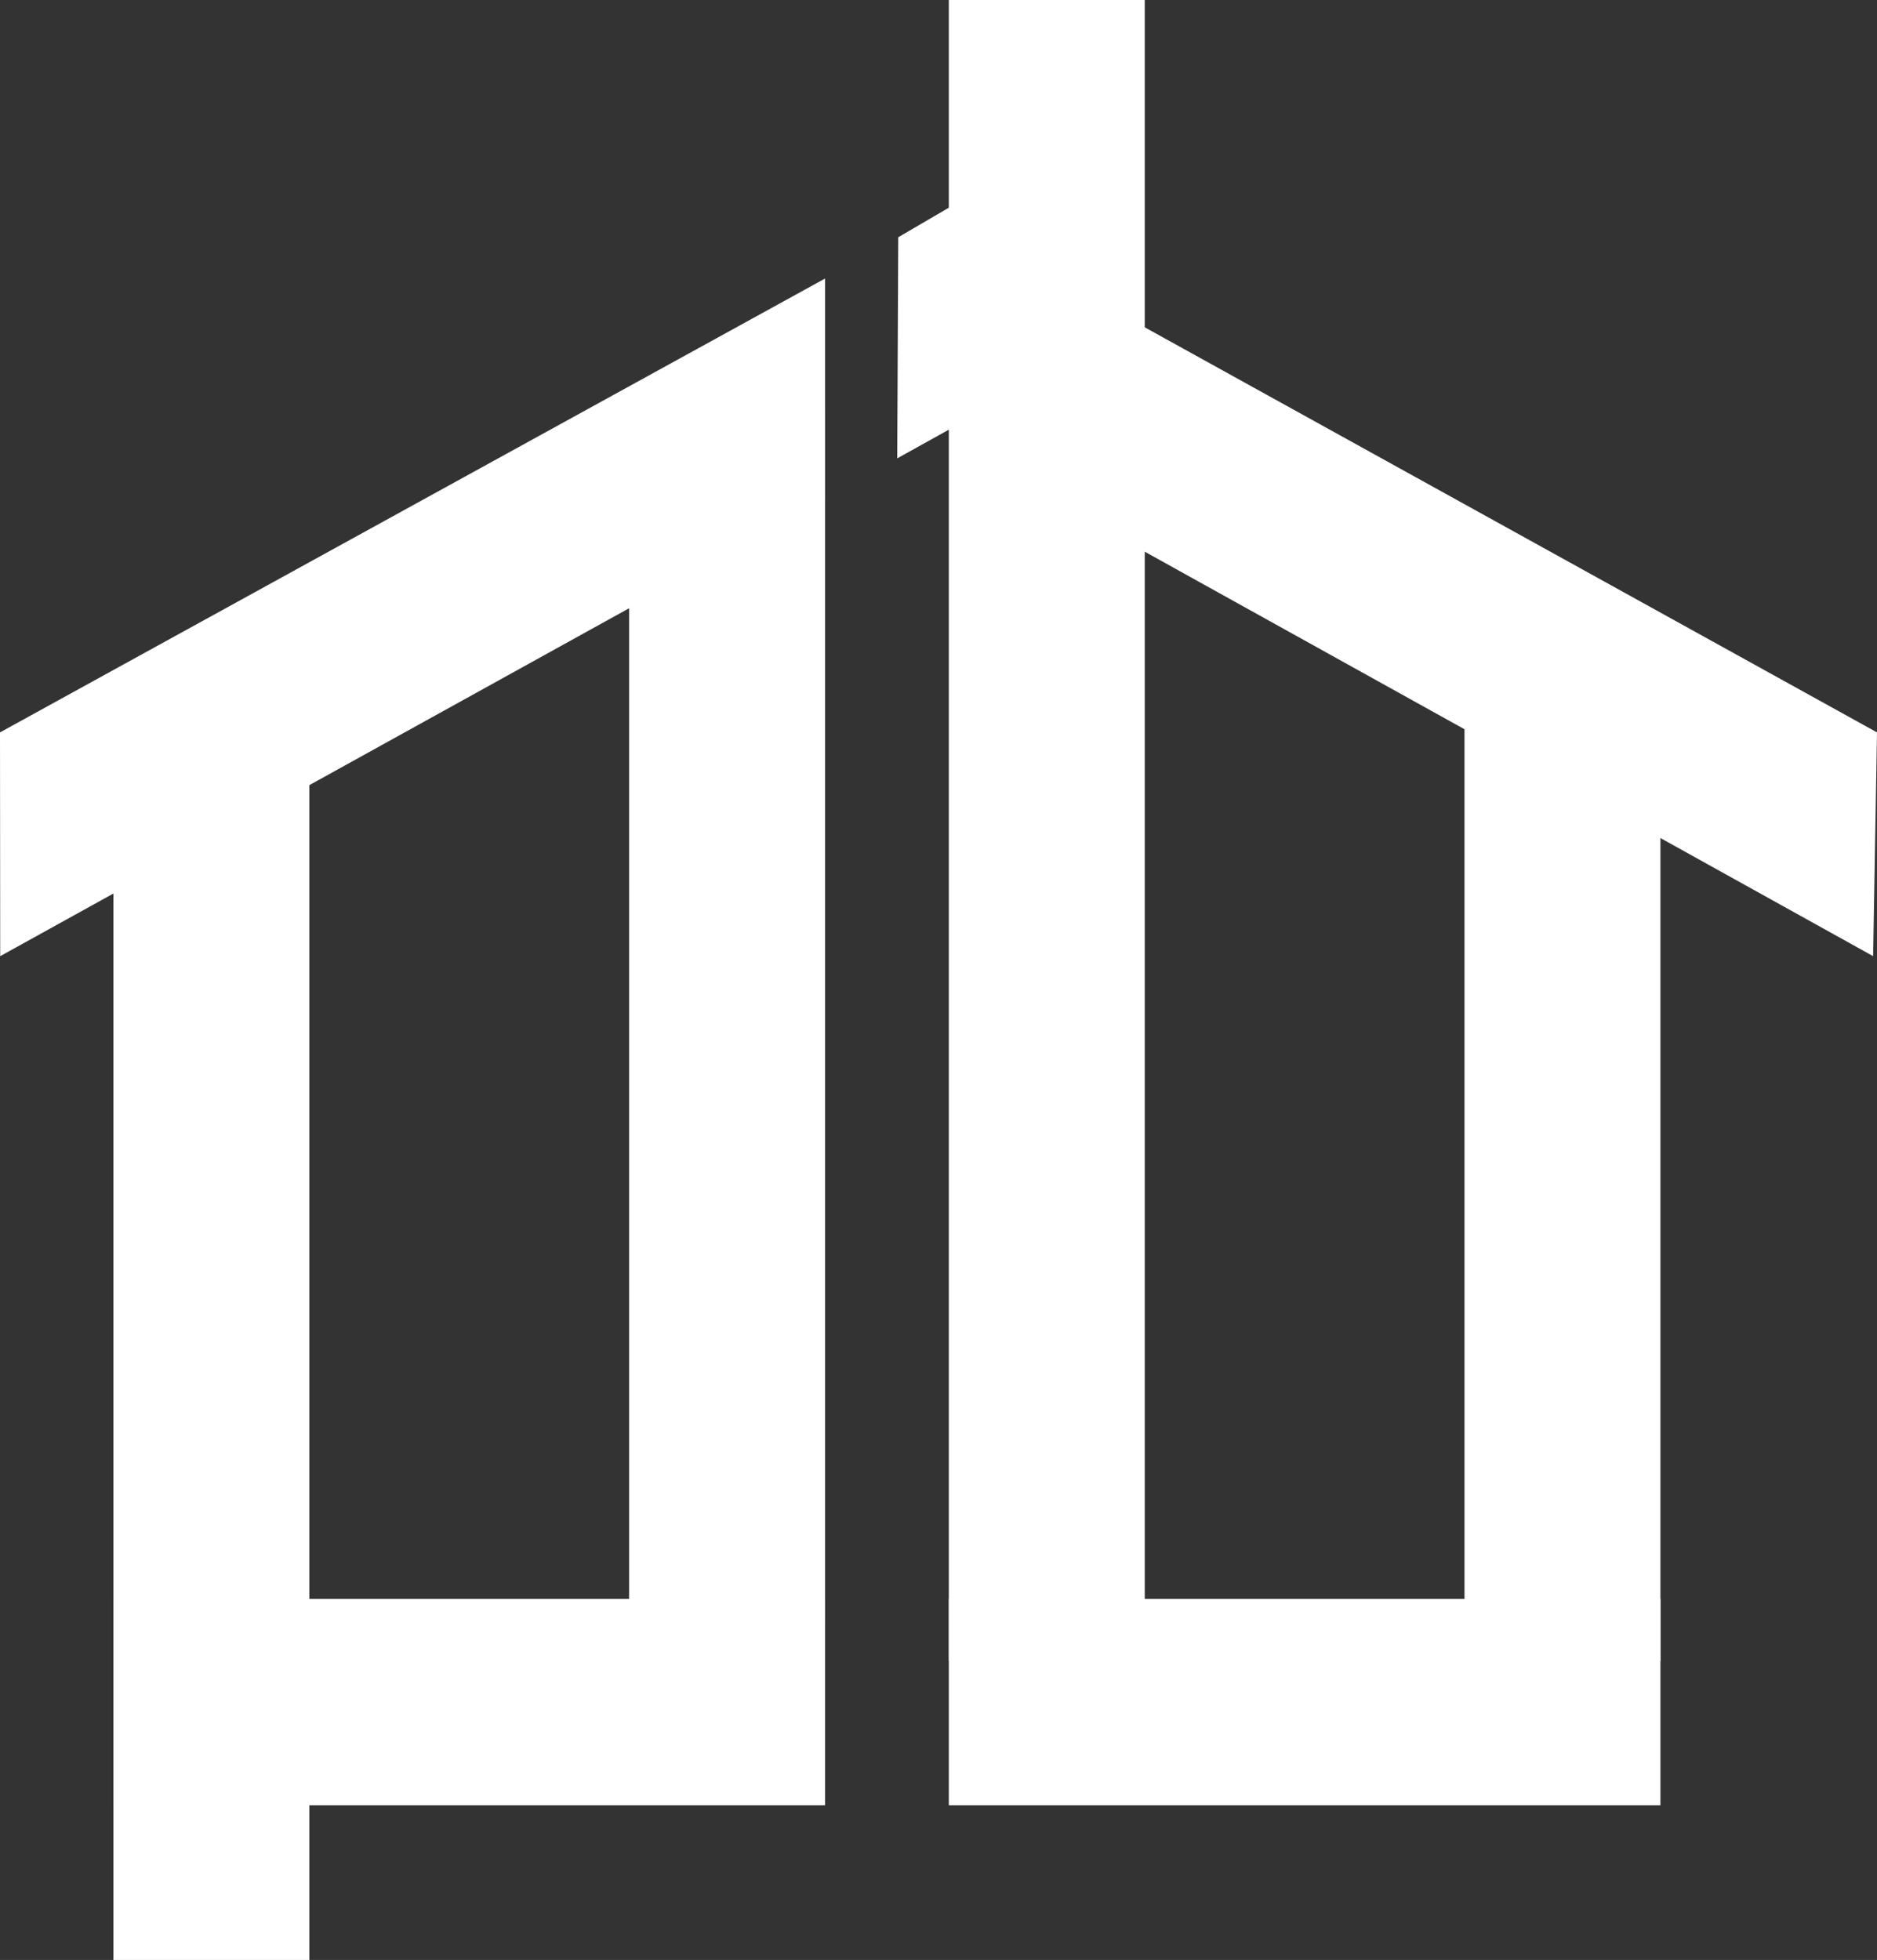
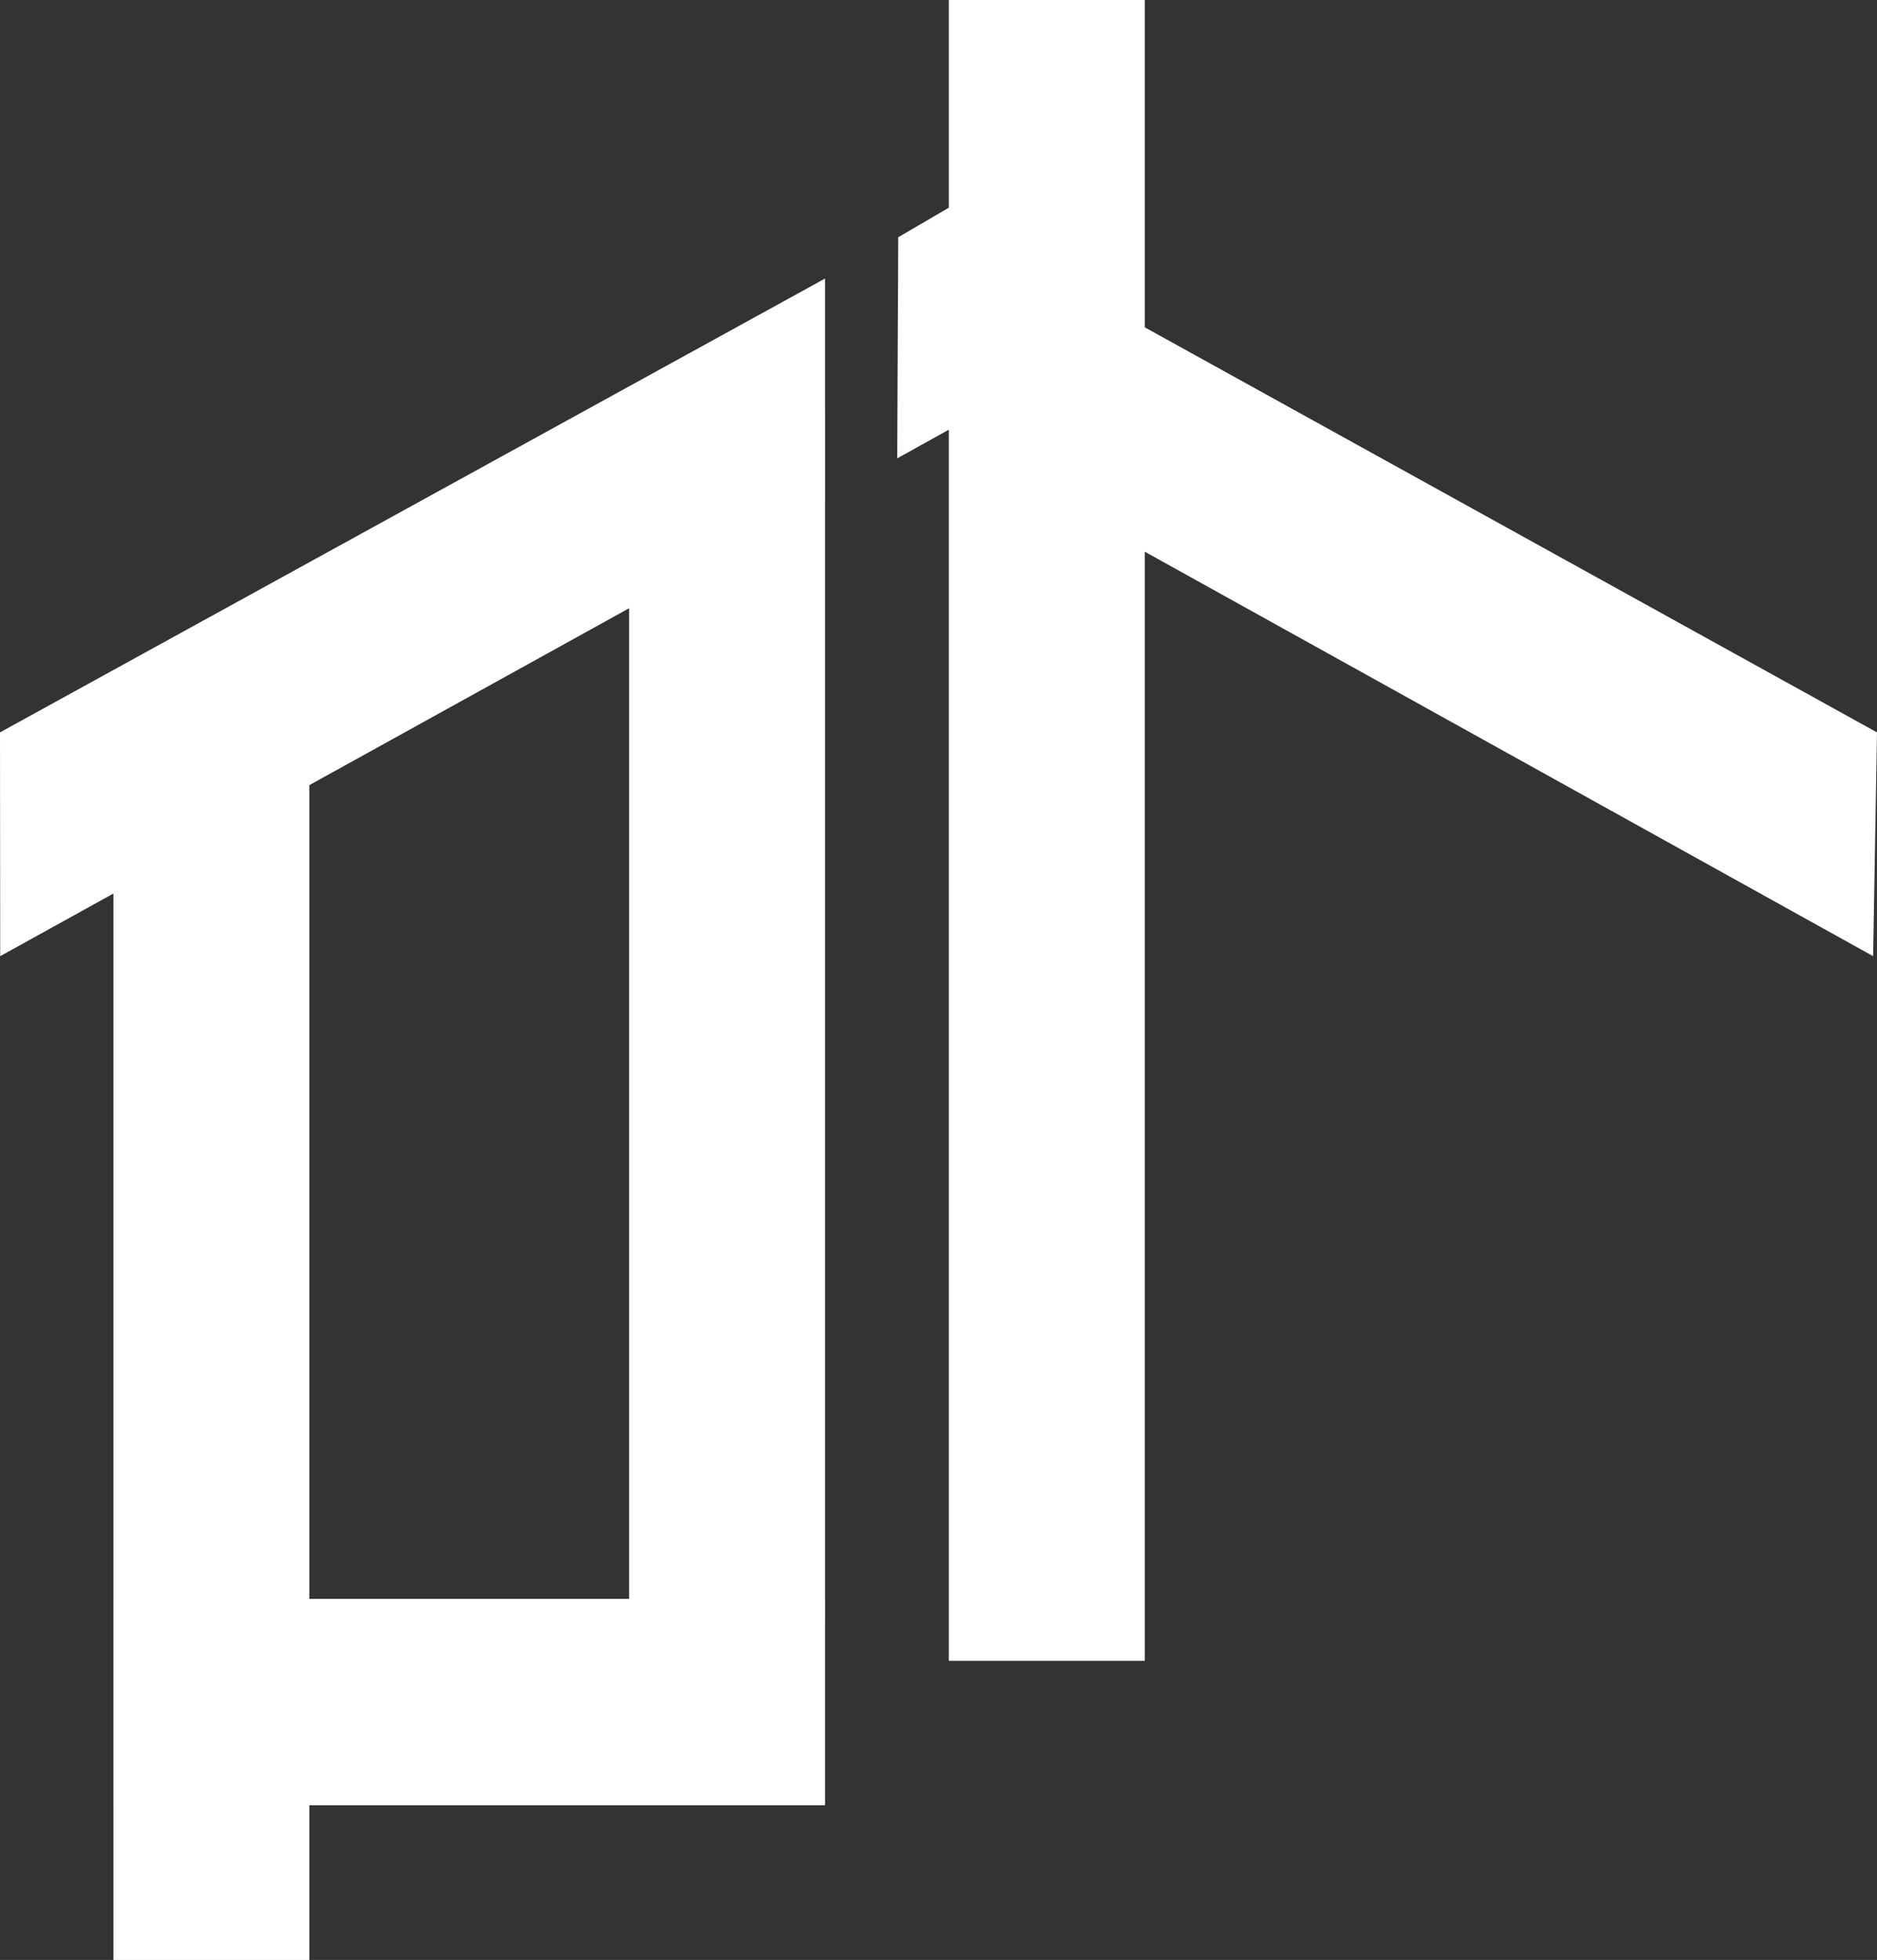
<svg xmlns="http://www.w3.org/2000/svg" id="Layer_2" viewBox="0 0 275.87 288">
  <rect x="0" y="0" width="275.87" height="288" fill="#333333" stroke="none" />
  <defs>
    <style>.cls-1{fill:#fff;stroke-width:0px;}</style>
  </defs>
  <g id="Layer_2-2">
-     <rect class="cls-1" x="139.45" y="234.95" width="104.59" height="30.32" />
    <polyline class="cls-1" points="139.45 0 139.45 244.04 168.25 244.04 168.25 0" />
    <polygon class="cls-1" points="275.3 140.5 275.87 107.62 154.64 40.57 140.66 65.75 275.3 140.5" />
    <polygon class="cls-1" points="150.84 23.87 164.82 49.05 131.87 67.35 132.02 34.86 150.84 23.87" />
-     <polygon class="cls-1" points="244.04 104.63 215.24 93.98 215.24 244.04 244.04 244.04 244.04 104.63" />
    <rect class="cls-1" x="16.67" y="234.95" width="104.59" height="30.32" />
    <polygon class="cls-1" points="121.26 60.63 92.46 79.14 92.46 237.98 121.26 237.98 121.26 60.63" />
    <polygon class="cls-1" points="121.26 40.93 121.26 73.45 .03 140.5 0 107.62 121.26 40.93" />
    <polygon class="cls-1" points="45.47 103.07 16.67 124.74 16.67 288 45.47 288 45.47 103.07" />
  </g>
</svg>